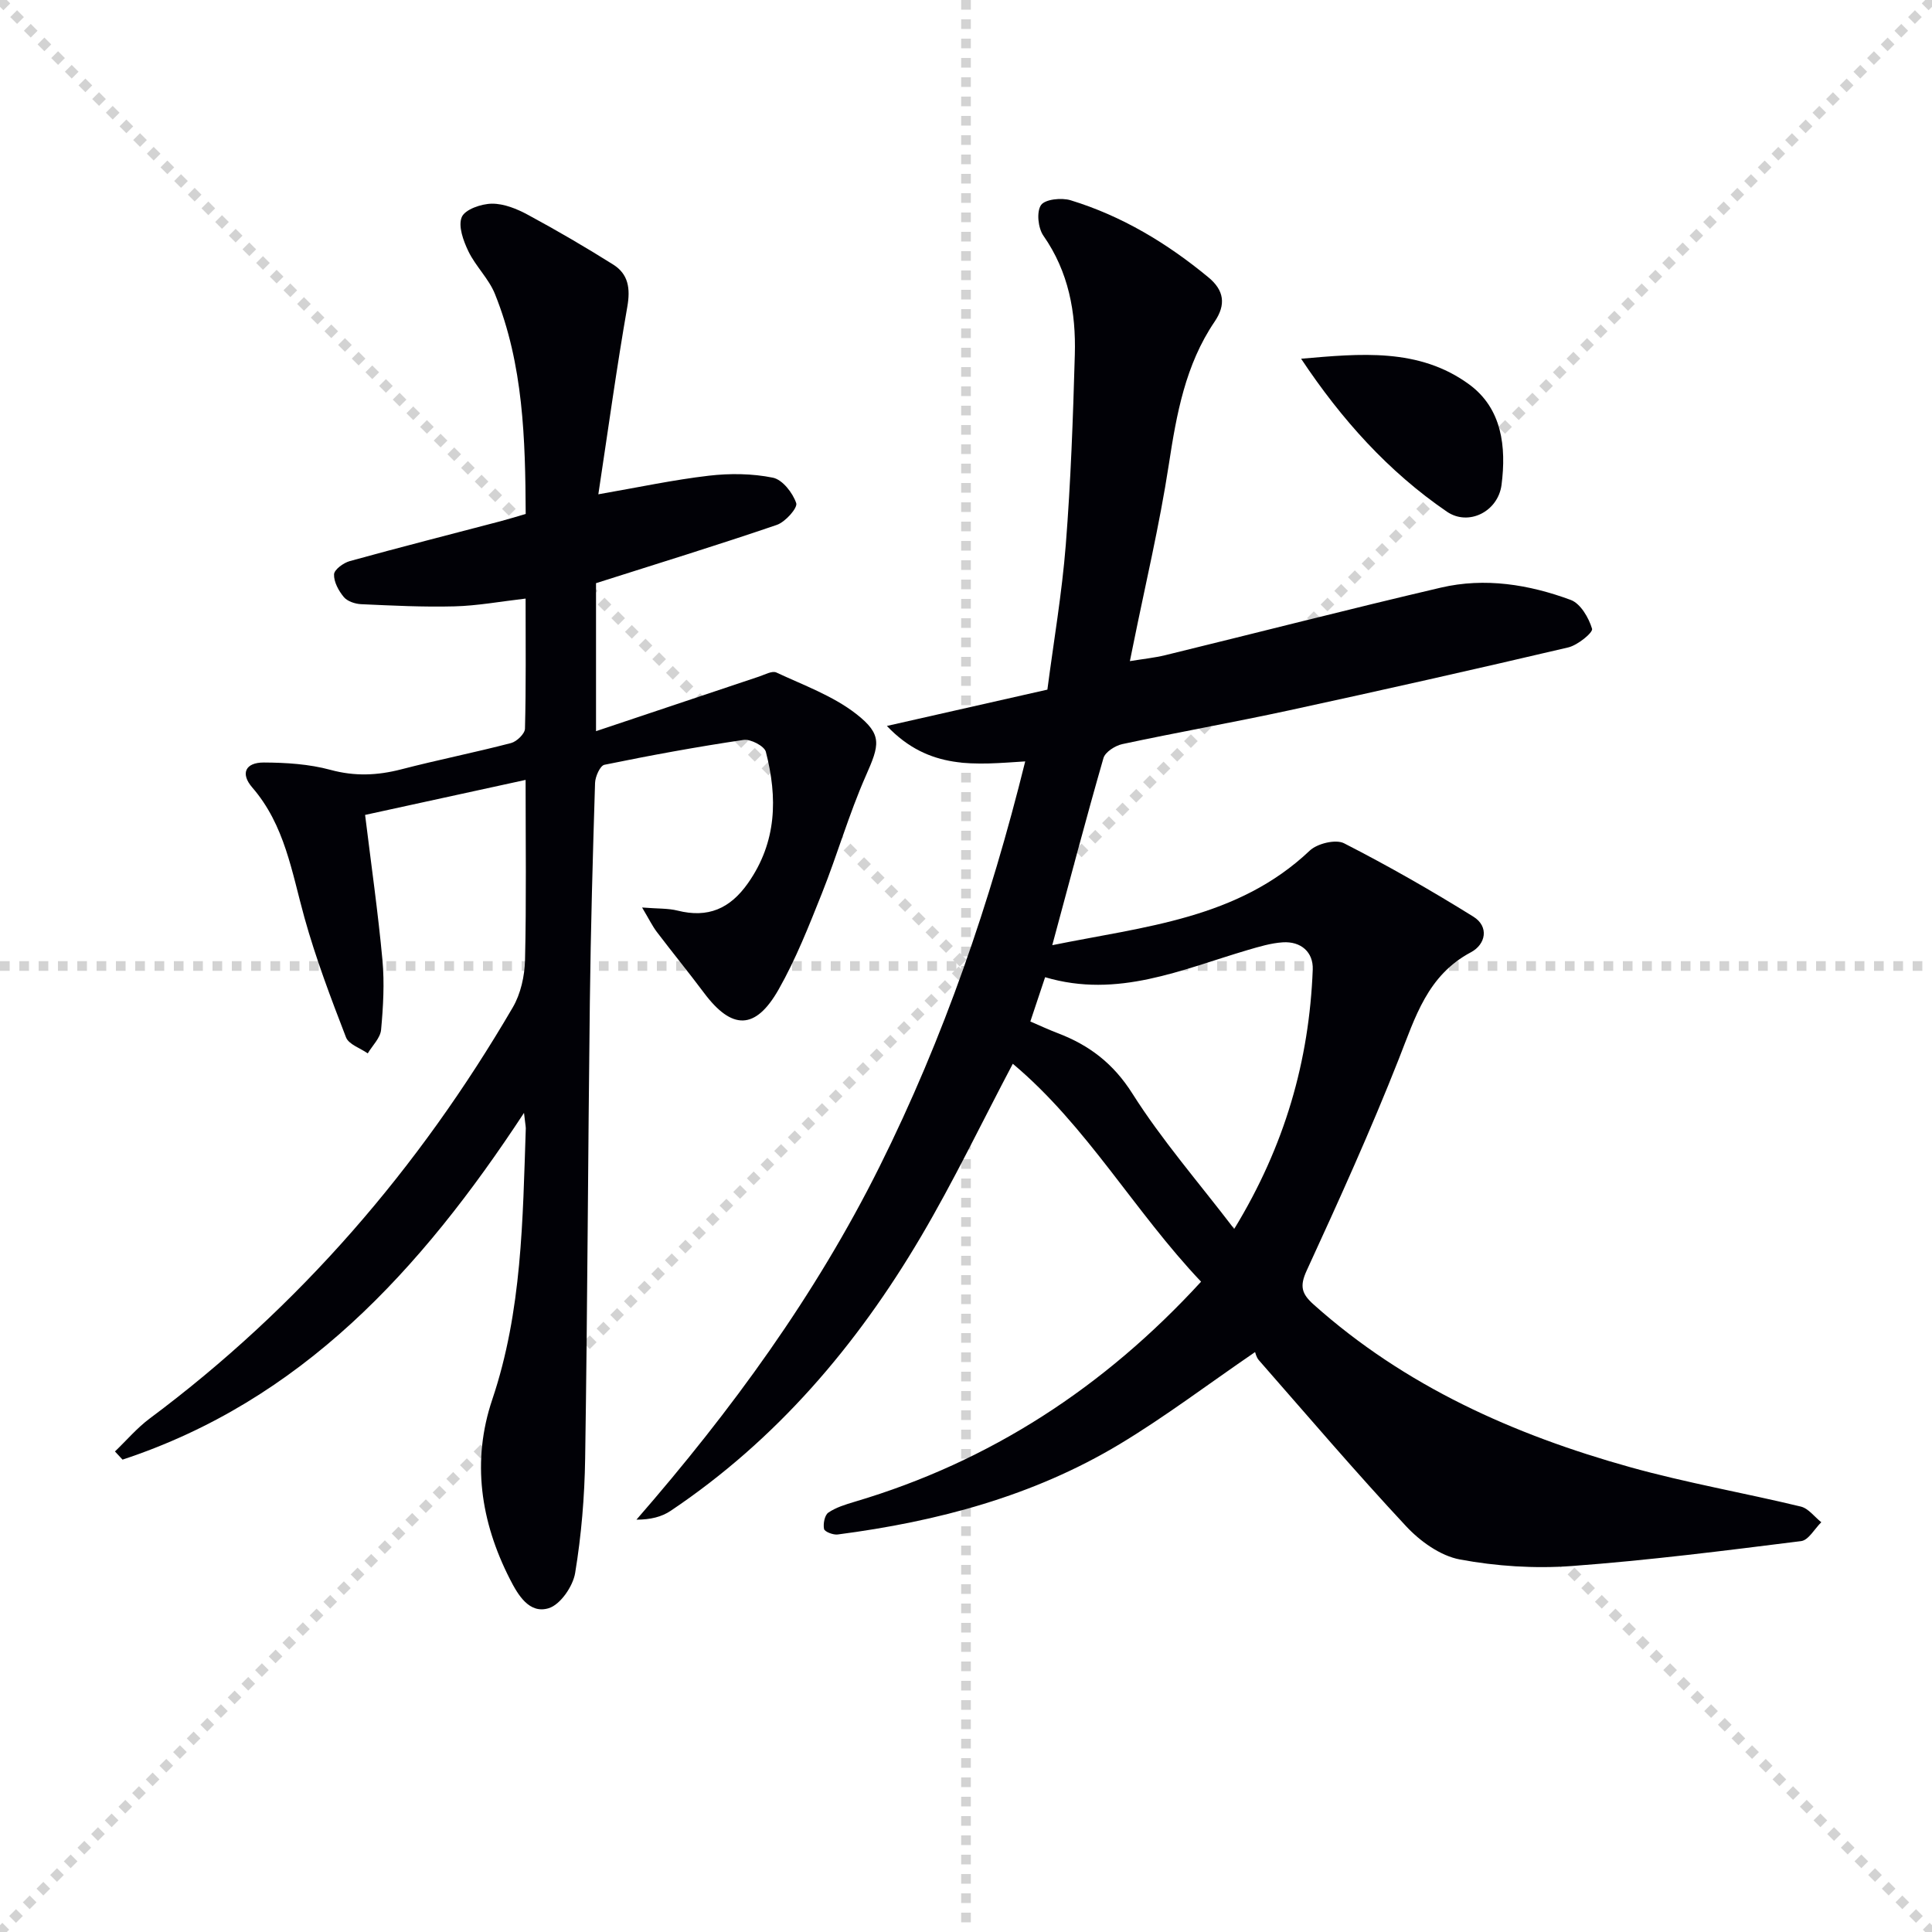
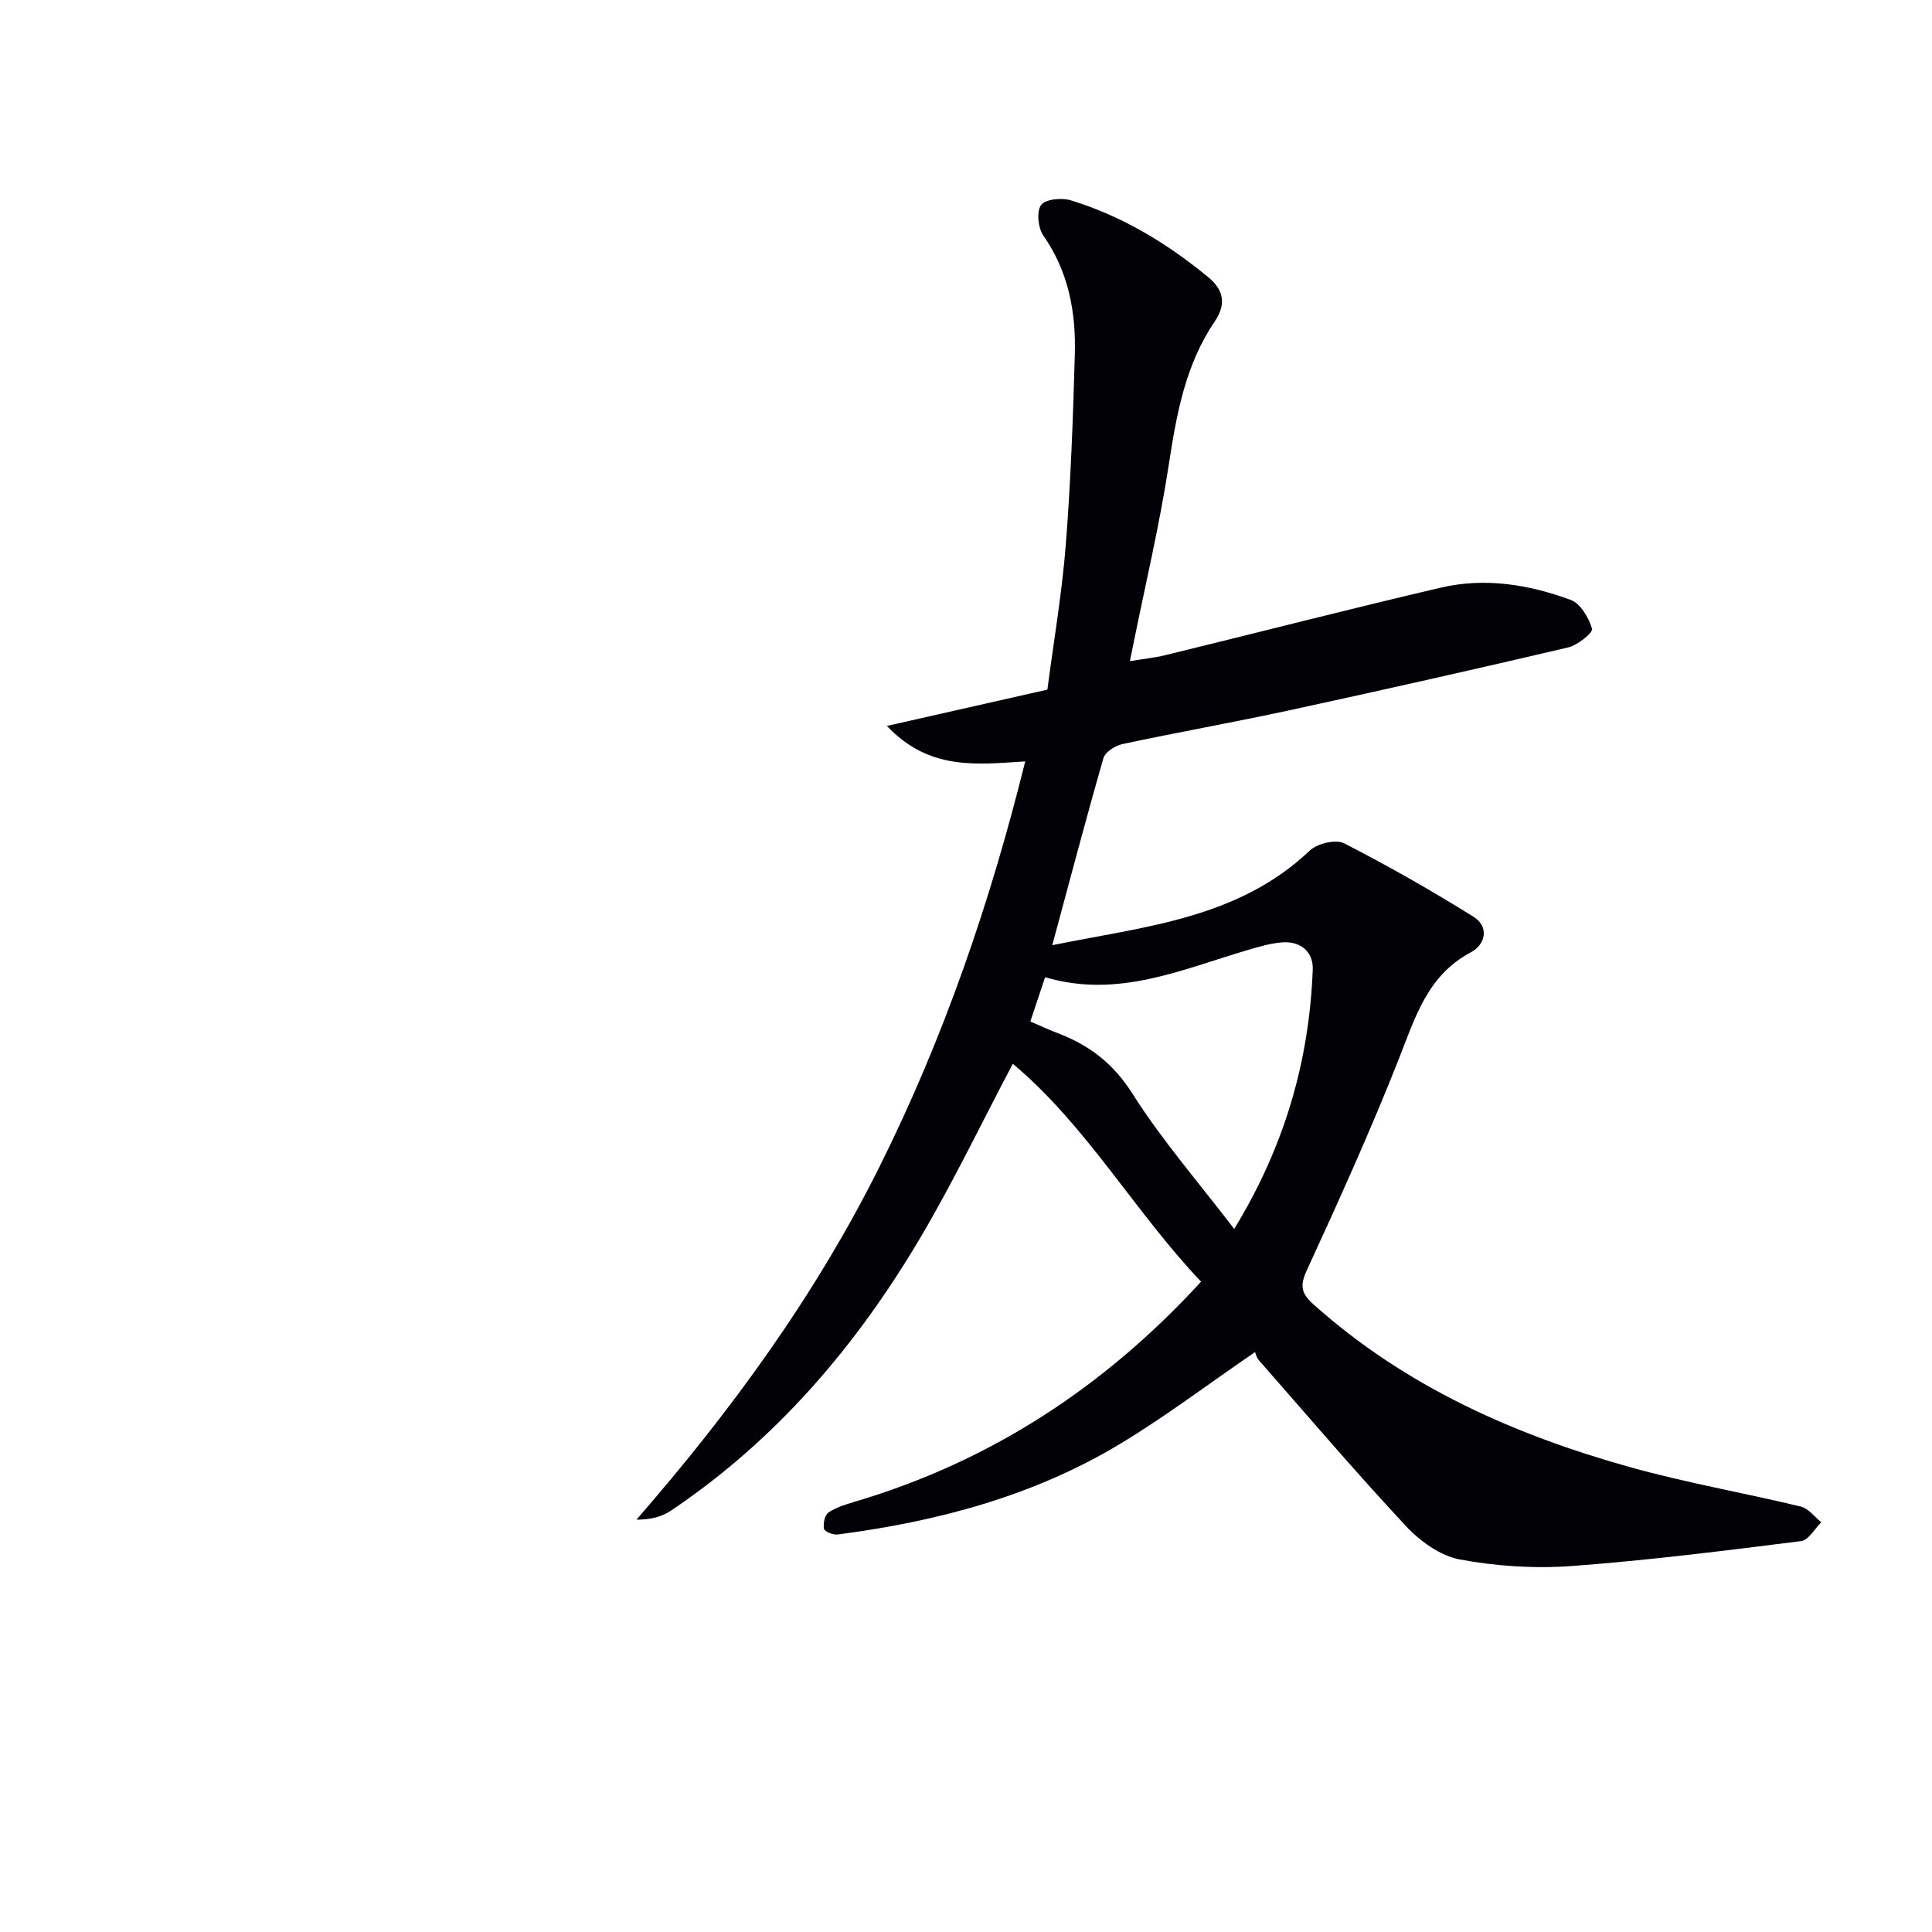
<svg xmlns="http://www.w3.org/2000/svg" enable-background="new 0 0 400 400" viewBox="0 0 400 400">
  <g stroke="lightgray" stroke-dasharray="1,1" stroke-width="1" transform="scale(2, 2)">
-     <line x1="0" y1="0" x2="200" y2="200" />
-     <line x1="200" y1="0" x2="0" y2="200" />
-     <line x1="100" y1="0" x2="100" y2="200" />
-     <line x1="0" y1="100" x2="200" y2="100" />
-   </g>
+     </g>
  <path d="m248.67 265.36c-13.81-14.55-23.66-32.27-38.98-45.12-6.44 12.2-12.25 24.33-19.06 35.87-13.25 22.46-29.9 42.01-51.76 56.68-1.87 1.26-4.19 1.84-7.1 1.84 19.68-22.61 37.04-46.42 50.34-73.11 13.31-26.71 22.91-54.64 30.15-83.88-10.18.64-19.86 1.91-28.64-7.34 11.66-2.64 22.15-5.01 33.23-7.52 1.3-9.98 3.02-19.95 3.81-29.99 1.03-13.08 1.5-26.22 1.87-39.34.25-8.77-1.27-17.16-6.51-24.66-1.1-1.58-1.45-4.93-.49-6.33.83-1.21 4.24-1.57 6.12-1 10.63 3.25 20 8.9 28.55 15.97 3.23 2.67 3.68 5.62 1.27 9.17-6.05 8.92-7.88 19.13-9.48 29.58-1.93 12.6-4.9 25.05-7.42 37.56-.16.81-.33 1.61-.64 3.14 2.68-.44 5.04-.68 7.32-1.23 19.03-4.65 38-9.53 57.07-13.99 9.12-2.13 18.24-.65 26.89 2.55 2.02.75 3.73 3.69 4.41 5.97.23.78-2.98 3.4-4.93 3.86-19.21 4.51-38.46 8.84-57.74 13.02-11.5 2.49-23.09 4.54-34.59 7-1.48.32-3.53 1.63-3.9 2.89-3.62 12.56-6.94 25.2-10.6 38.74 19.2-3.9 38.41-5.46 53.31-19.58 1.55-1.47 5.38-2.4 7.1-1.52 9.13 4.67 18.06 9.77 26.77 15.19 3.31 2.06 2.57 5.74-.49 7.37-9.03 4.79-11.53 13.46-14.93 22.07-5.84 14.82-12.42 29.35-19.08 43.83-1.51 3.27-1.04 4.83 1.45 7.05 18.93 16.92 41.43 26.94 65.51 33.66 11.63 3.25 23.59 5.32 35.34 8.16 1.58.38 2.83 2.13 4.24 3.24-1.39 1.36-2.64 3.72-4.18 3.91-15.8 1.98-31.62 3.99-47.5 5.16-7.67.56-15.6.05-23.15-1.36-4.04-.75-8.24-3.77-11.15-6.9-10.44-11.19-20.38-22.85-30.47-34.36-.54-.62-.72-1.55-.78-1.68-9.92 6.79-18.67 13.43-28.03 19.06-17.93 10.78-37.79 16.03-58.39 18.71-.93.12-2.7-.57-2.82-1.14-.22-1.06.12-2.86.89-3.39 1.59-1.09 3.57-1.68 5.46-2.25 28.13-8.33 51.72-23.77 71.71-45.56zm6.86-10.92c10.49-17.19 15.53-34.83 16.26-53.7.14-3.6-2.43-5.89-6.22-5.64-2.44.16-4.87.9-7.24 1.59-13.62 4.01-26.91 10.1-41.95 5.63-1.11 3.33-2.03 6.1-3.06 9.17 2.07.89 3.85 1.72 5.69 2.42 6.52 2.49 11.49 6.26 15.44 12.5 6.08 9.61 13.63 18.28 21.08 28.03z" fill="#010106" />
-   <path d="m108.49 230.41c-21.43 32.66-46.15 59.59-83.12 71.79-.52-.56-1.04-1.13-1.57-1.69 2.39-2.29 4.56-4.86 7.19-6.82 31.02-23.12 55.72-51.81 75.17-85.11 1.65-2.82 2.46-6.5 2.54-9.81.29-12.13.12-24.27.12-37.3-11.57 2.52-22.49 4.91-33.23 7.25 1.27 10.36 2.68 20.18 3.59 30.04.44 4.78.16 9.66-.28 14.45-.16 1.7-1.8 3.26-2.76 4.88-1.55-1.09-3.93-1.85-4.5-3.31-3.15-8.16-6.27-16.38-8.61-24.8-2.62-9.42-4.06-19.16-10.81-26.95-2.48-2.87-1.43-5.17 2.4-5.16 4.61.02 9.38.32 13.8 1.52 5.03 1.37 9.7 1.17 14.63-.1 7.55-1.96 15.21-3.48 22.76-5.45 1.18-.31 2.85-1.92 2.88-2.97.23-8.79.13-17.59.13-26.94-5.27.61-9.99 1.49-14.73 1.61-6.44.17-12.89-.16-19.33-.45-1.24-.06-2.84-.59-3.58-1.48-1.07-1.29-2.08-3.13-2.02-4.7.04-.98 1.95-2.38 3.26-2.74 10.38-2.87 20.81-5.52 31.23-8.26 1.59-.42 3.16-.91 5.19-1.5-.08-15.51-.47-30.92-6.37-45.55-1.27-3.16-3.99-5.72-5.49-8.82-1.05-2.18-2.17-5.25-1.37-7.11.68-1.58 4.05-2.74 6.24-2.76 2.5-.02 5.2 1.08 7.48 2.32 5.98 3.23 11.86 6.66 17.62 10.28 3.15 1.98 3.59 4.95 2.93 8.73-2.2 12.55-3.93 25.18-6 38.84 8.34-1.45 15.56-3 22.87-3.85 4.37-.51 8.99-.46 13.27.41 1.98.4 4.11 3.14 4.83 5.27.33.99-2.26 3.9-4.01 4.5-12.2 4.17-24.52 7.96-37.44 12.07v30.64c11.6-3.89 22.67-7.6 33.74-11.3 1.18-.39 2.71-1.25 3.59-.85 5.63 2.63 11.7 4.82 16.52 8.57 5.56 4.33 4.82 6.45 1.98 12.89-3.47 7.88-5.86 16.23-9.05 24.24-2.7 6.76-5.39 13.61-8.97 19.92-4.81 8.48-9.7 8.42-15.47.69-3.18-4.25-6.54-8.36-9.75-12.59-.93-1.23-1.61-2.64-3.05-5.06 3.28.26 5.38.15 7.34.64 6.29 1.58 10.85-.37 14.59-5.69 5.98-8.52 6.14-17.71 3.69-27.19-.31-1.19-3.17-2.68-4.62-2.46-9.65 1.43-19.25 3.19-28.8 5.15-.89.18-1.9 2.44-1.94 3.76-.47 15.14-.9 30.28-1.08 45.43-.38 31.47-.49 62.95-.97 94.42-.12 7.92-.78 15.9-2.07 23.71-.45 2.76-3.06 6.56-5.47 7.3-4.03 1.24-6.36-2.72-8.05-6.04-6.07-11.9-7.93-24.44-3.64-37.17 6.17-18.31 6.3-37.24 6.94-56.17-.03-.61-.16-1.2-.37-3.17z" fill="#010106" />
-   <path d="m269.38 74.27c12.2-1.05 24.4-2.31 34.81 5.33 6.81 5 7.69 12.93 6.69 20.77-.71 5.54-6.83 8.63-11.31 5.57-12.13-8.3-21.82-19.08-30.19-31.67z" fill="#010106" />
+   <path d="m269.38 74.27z" fill="#010106" />
</svg>